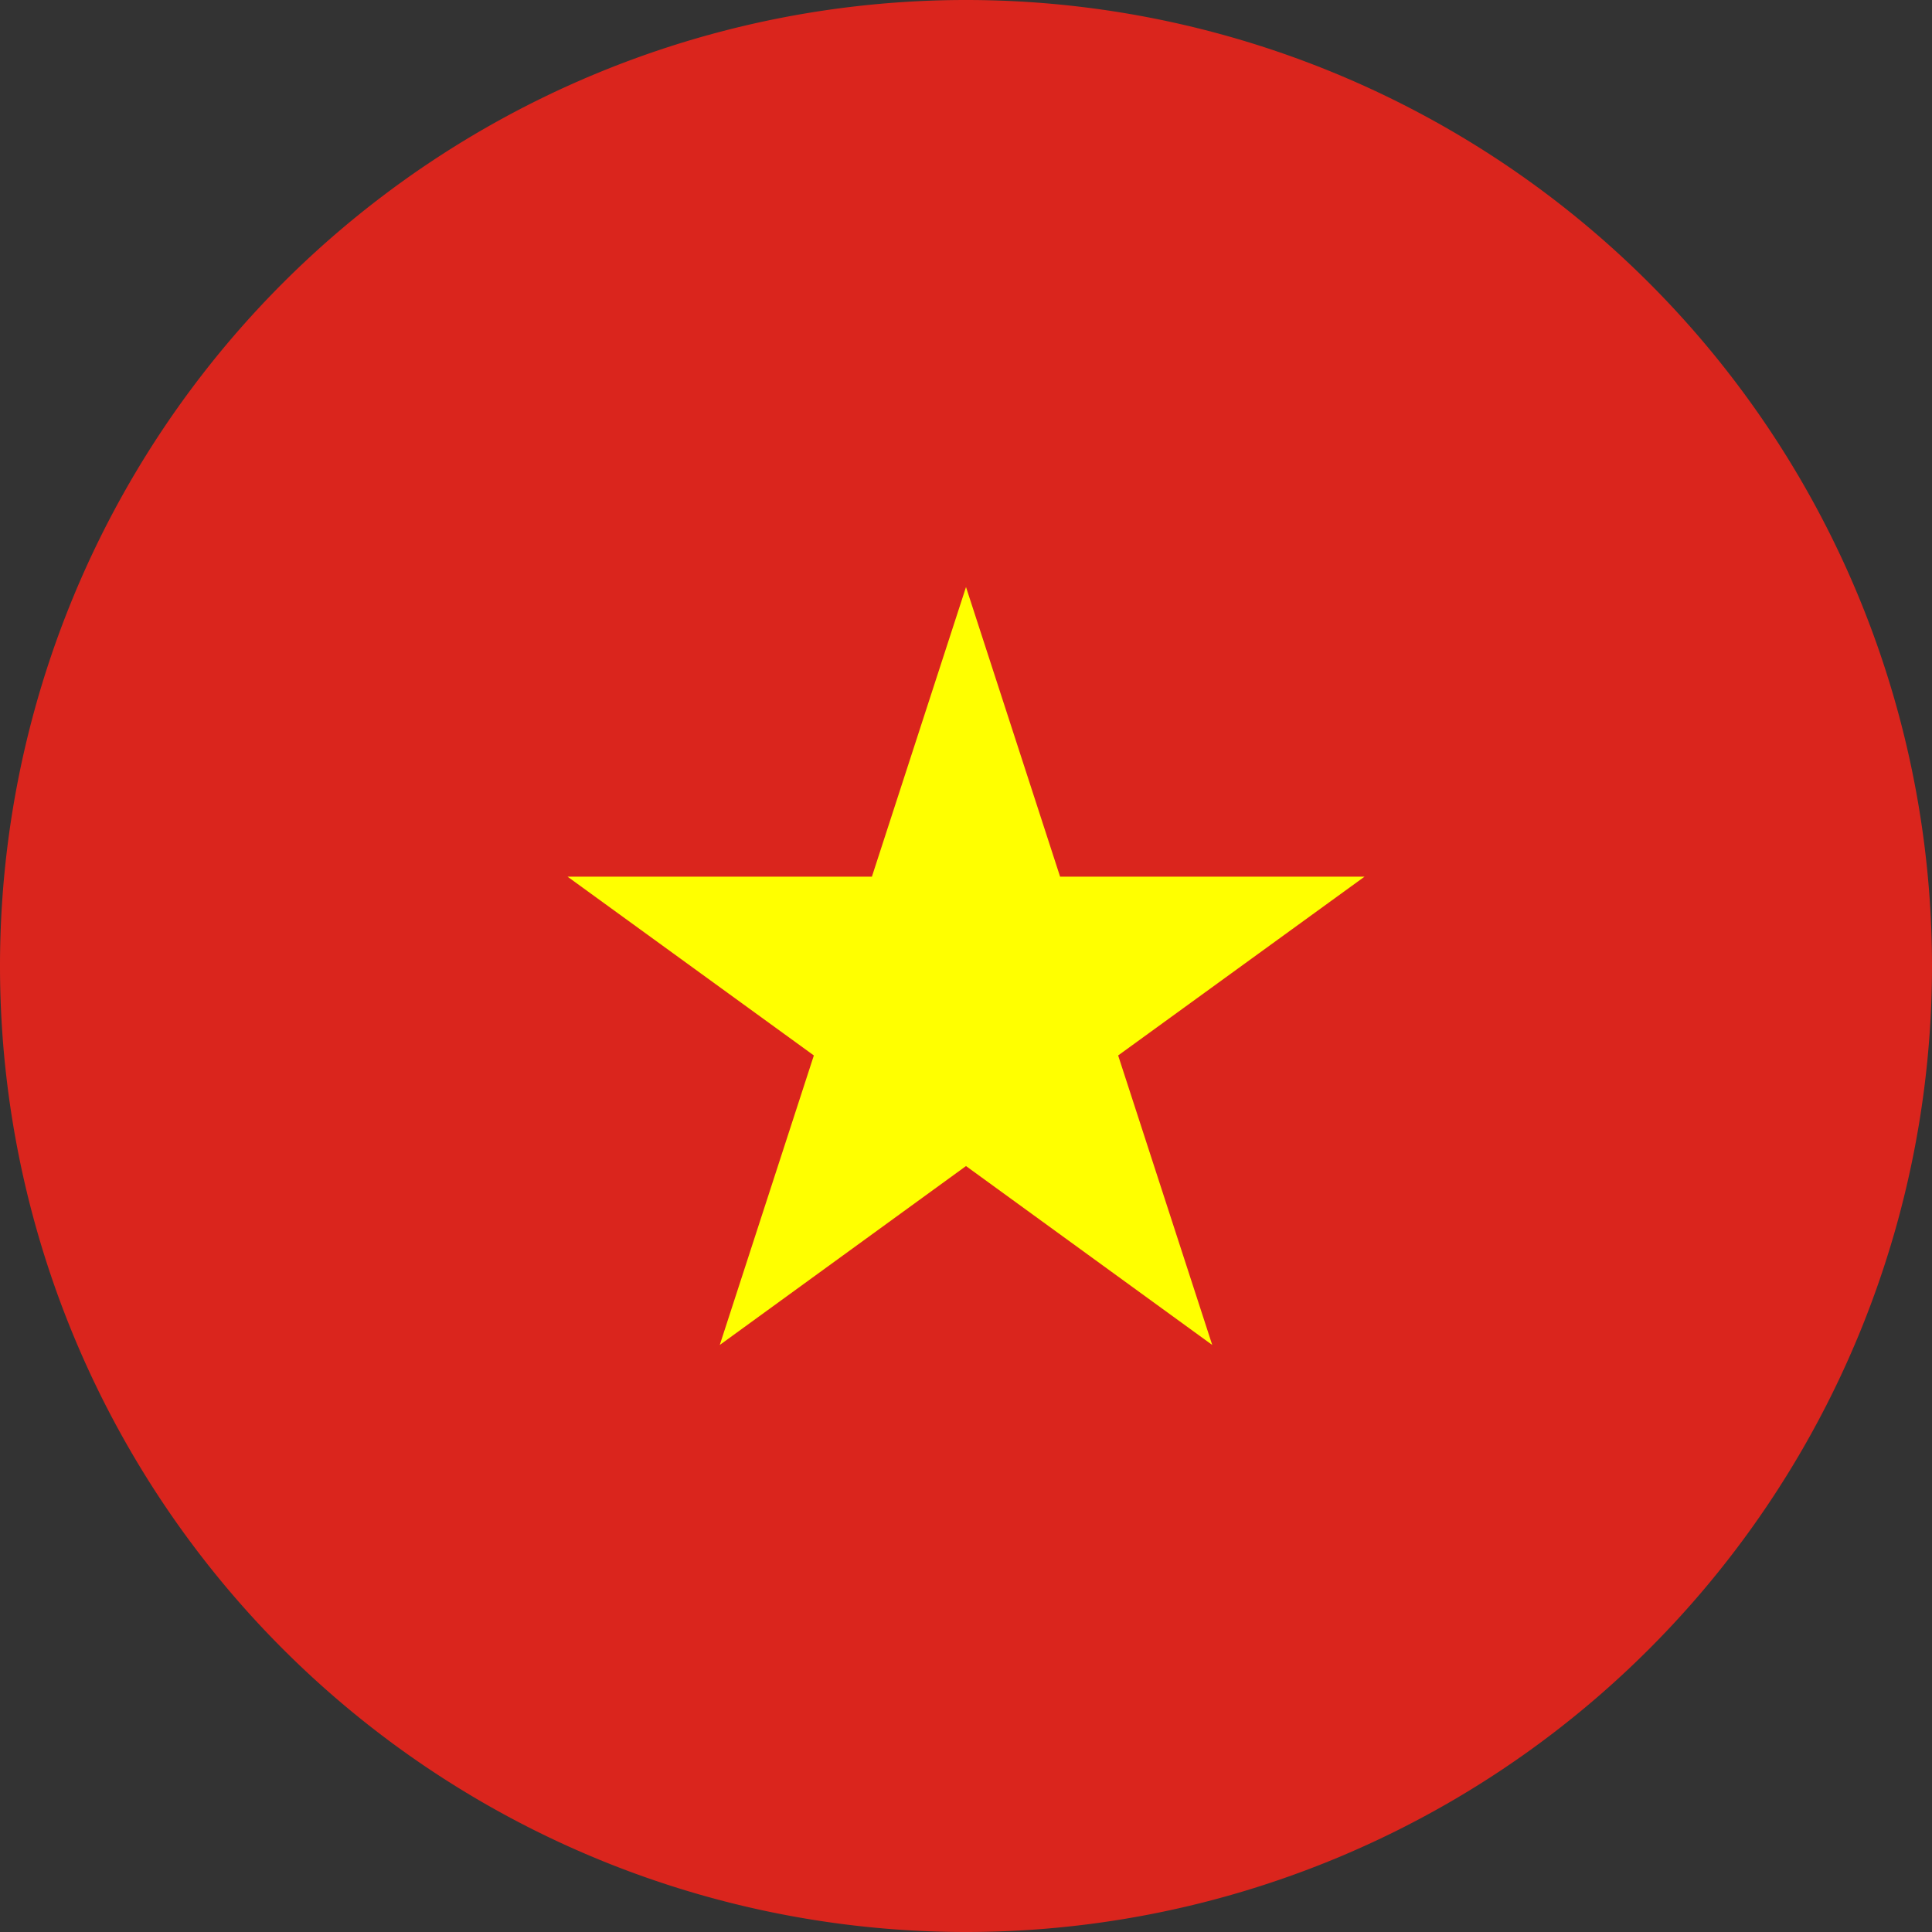
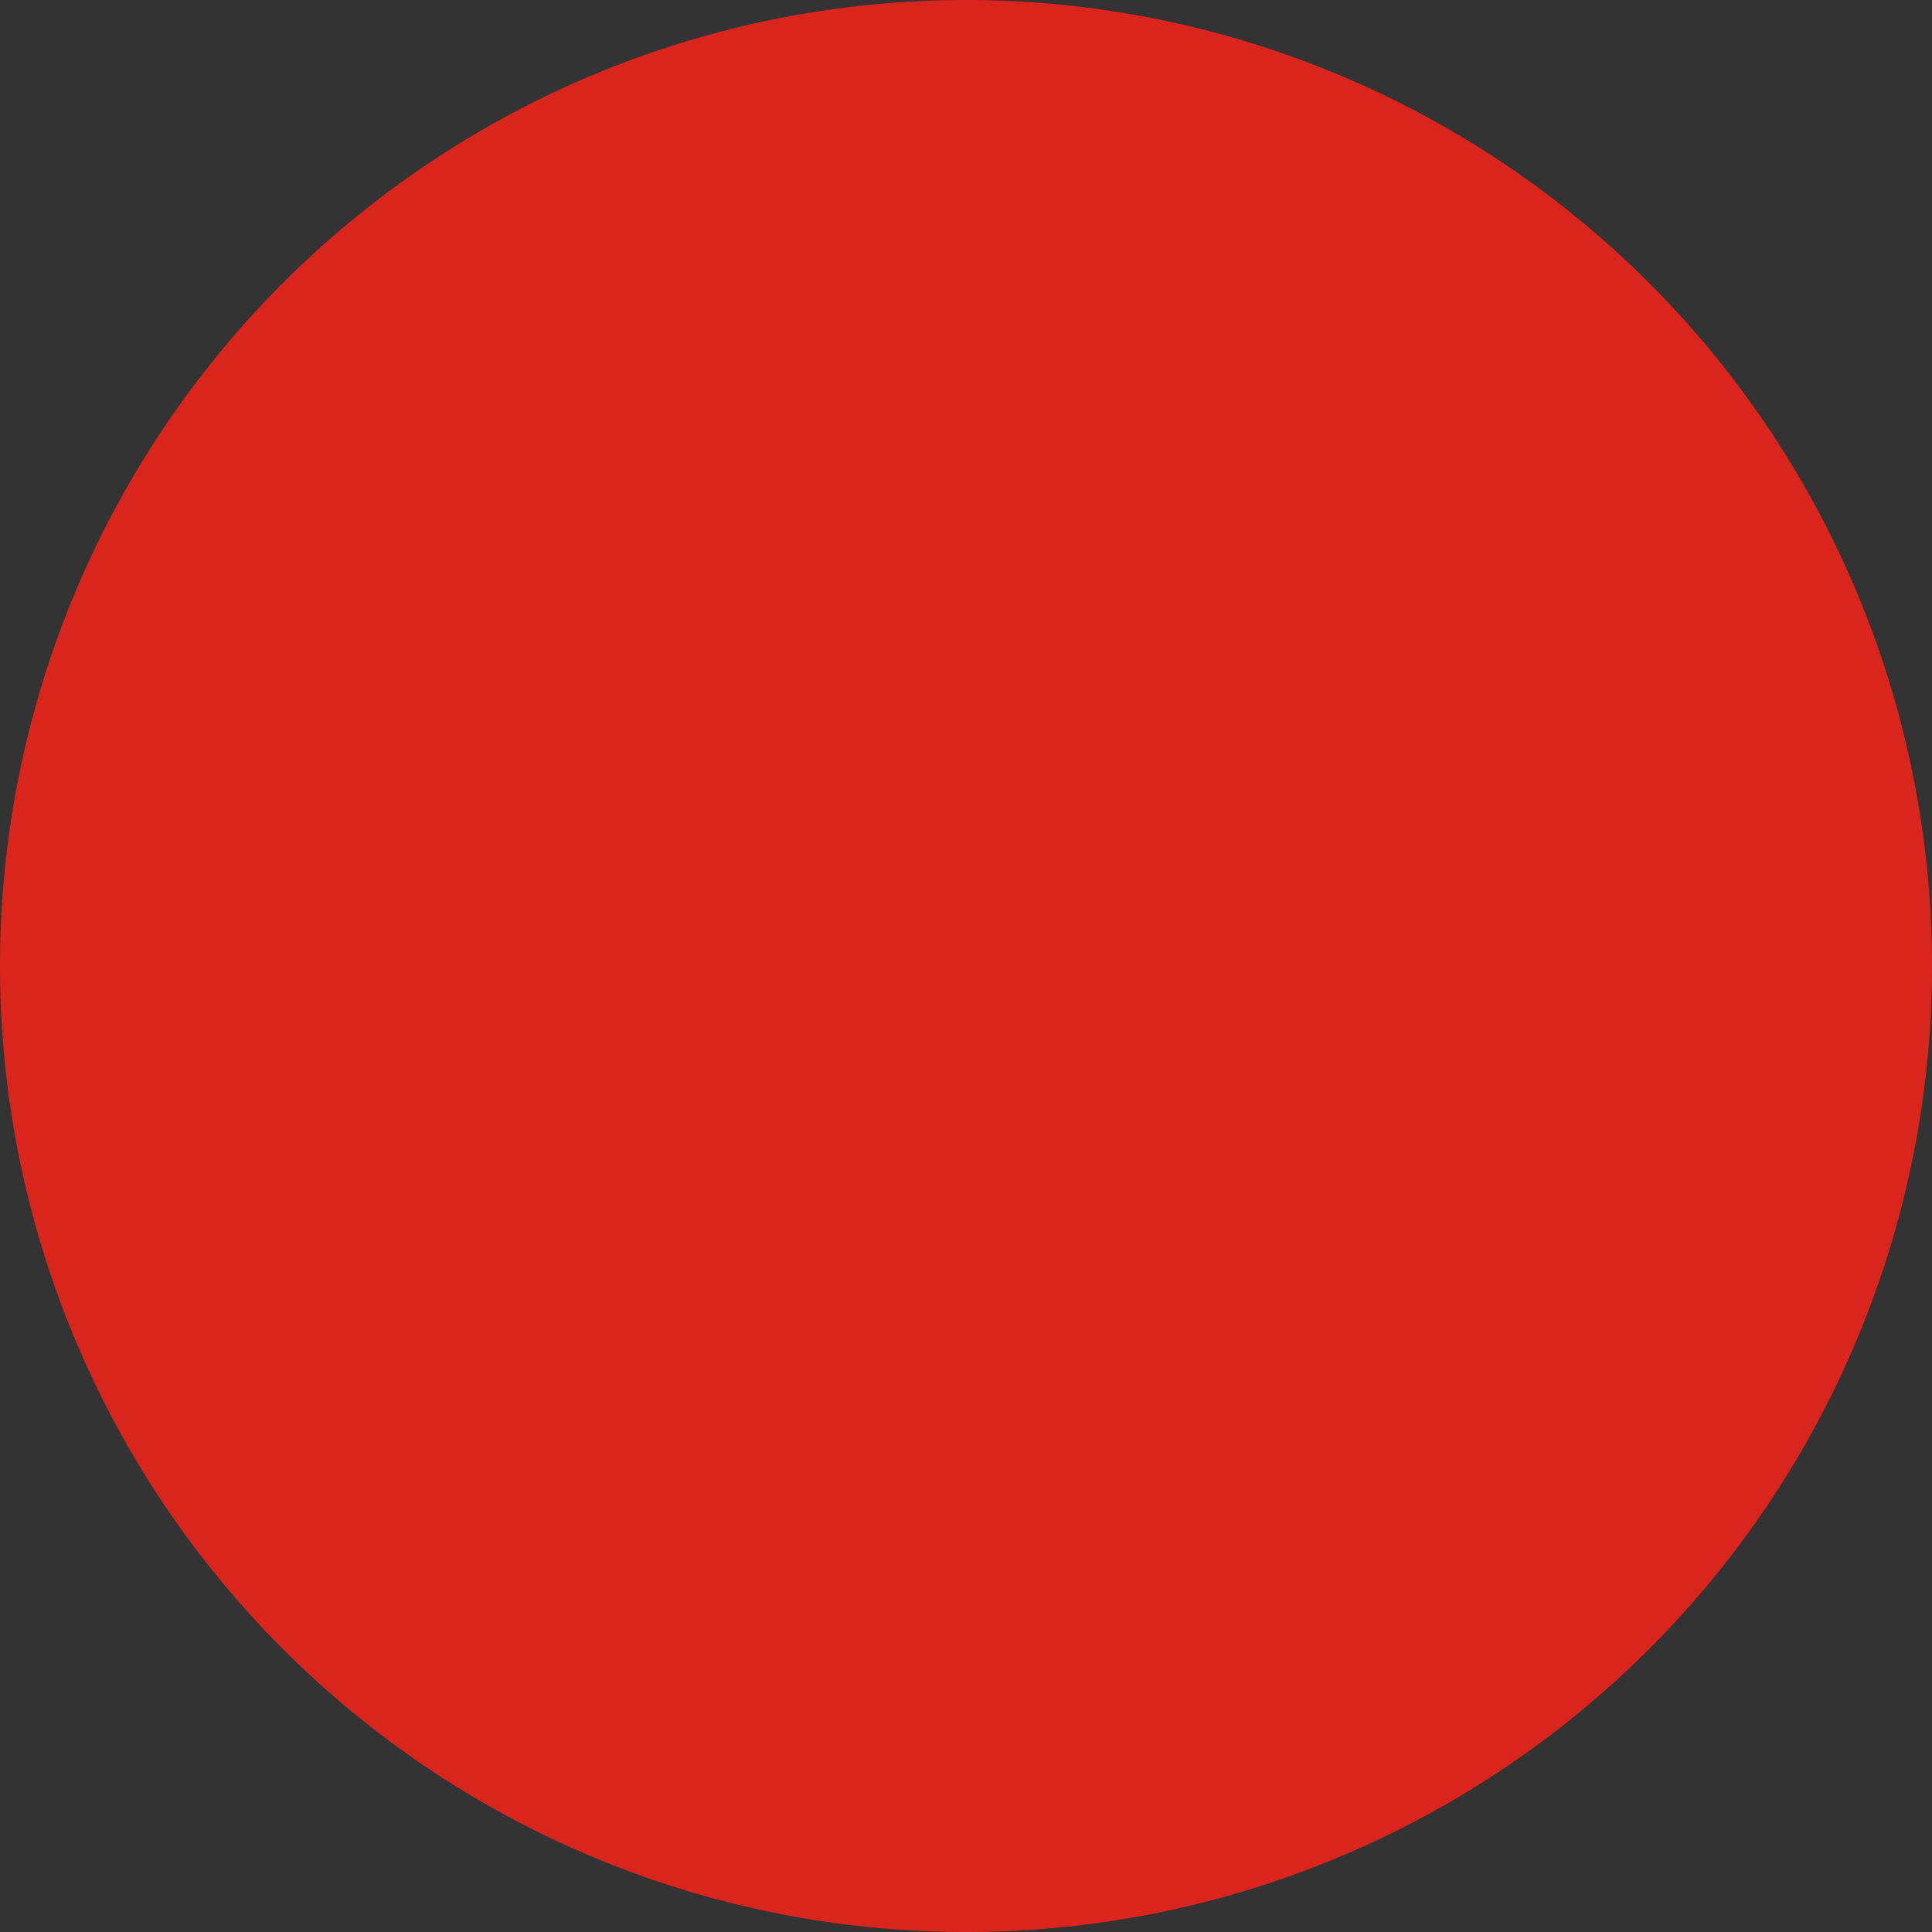
<svg xmlns="http://www.w3.org/2000/svg" viewBox="0 0 20 20">
  <rect x="0" y="0" width="20" height="20" fill="#333333" stroke="none" />
  <path fill="#DA251D" d="M20 10a10 10 0 0 1-10 10A10 10 0 0 1 0 10 10 10 0 0 1 10 0a10 10 0 0 1 10 10Z" />
-   <path fill="#FF0" d="M10.974 9.075 10 6.077l-.974 2.998H5.875l2.55 1.851-.974 2.997L10 12.071l2.549 1.852-.974-2.997 2.551-1.851h-3.152Z" />
</svg>